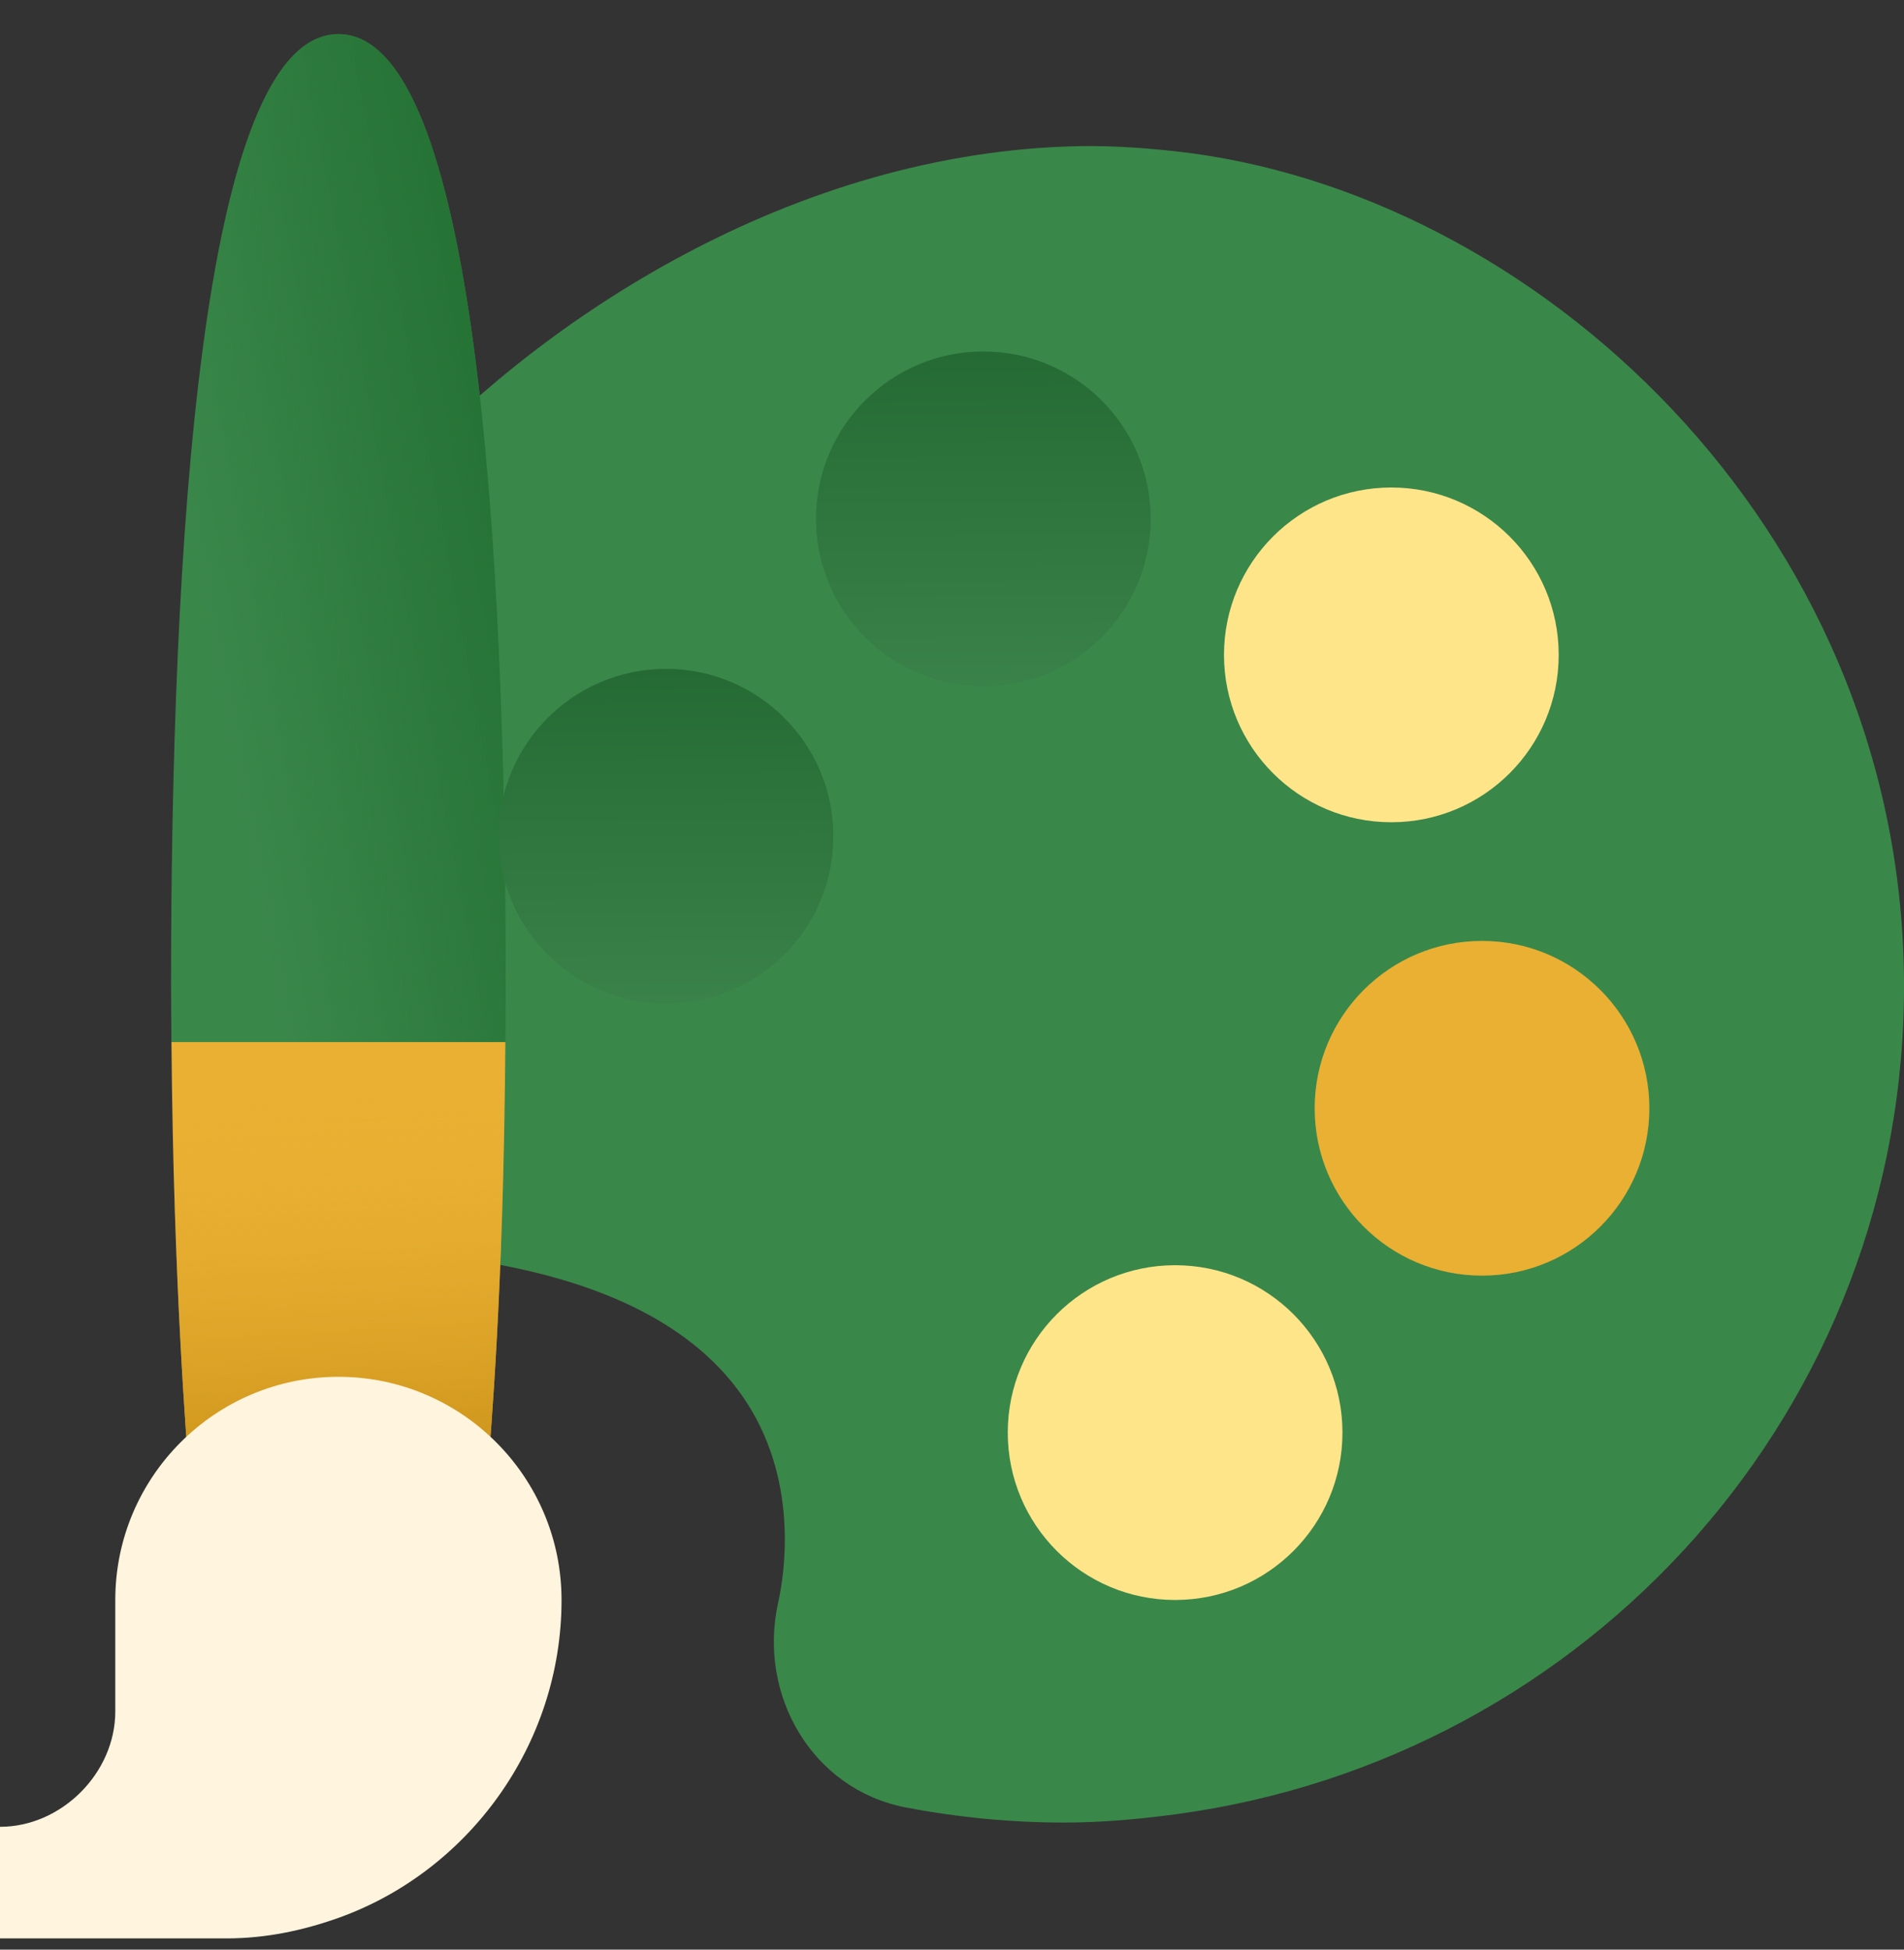
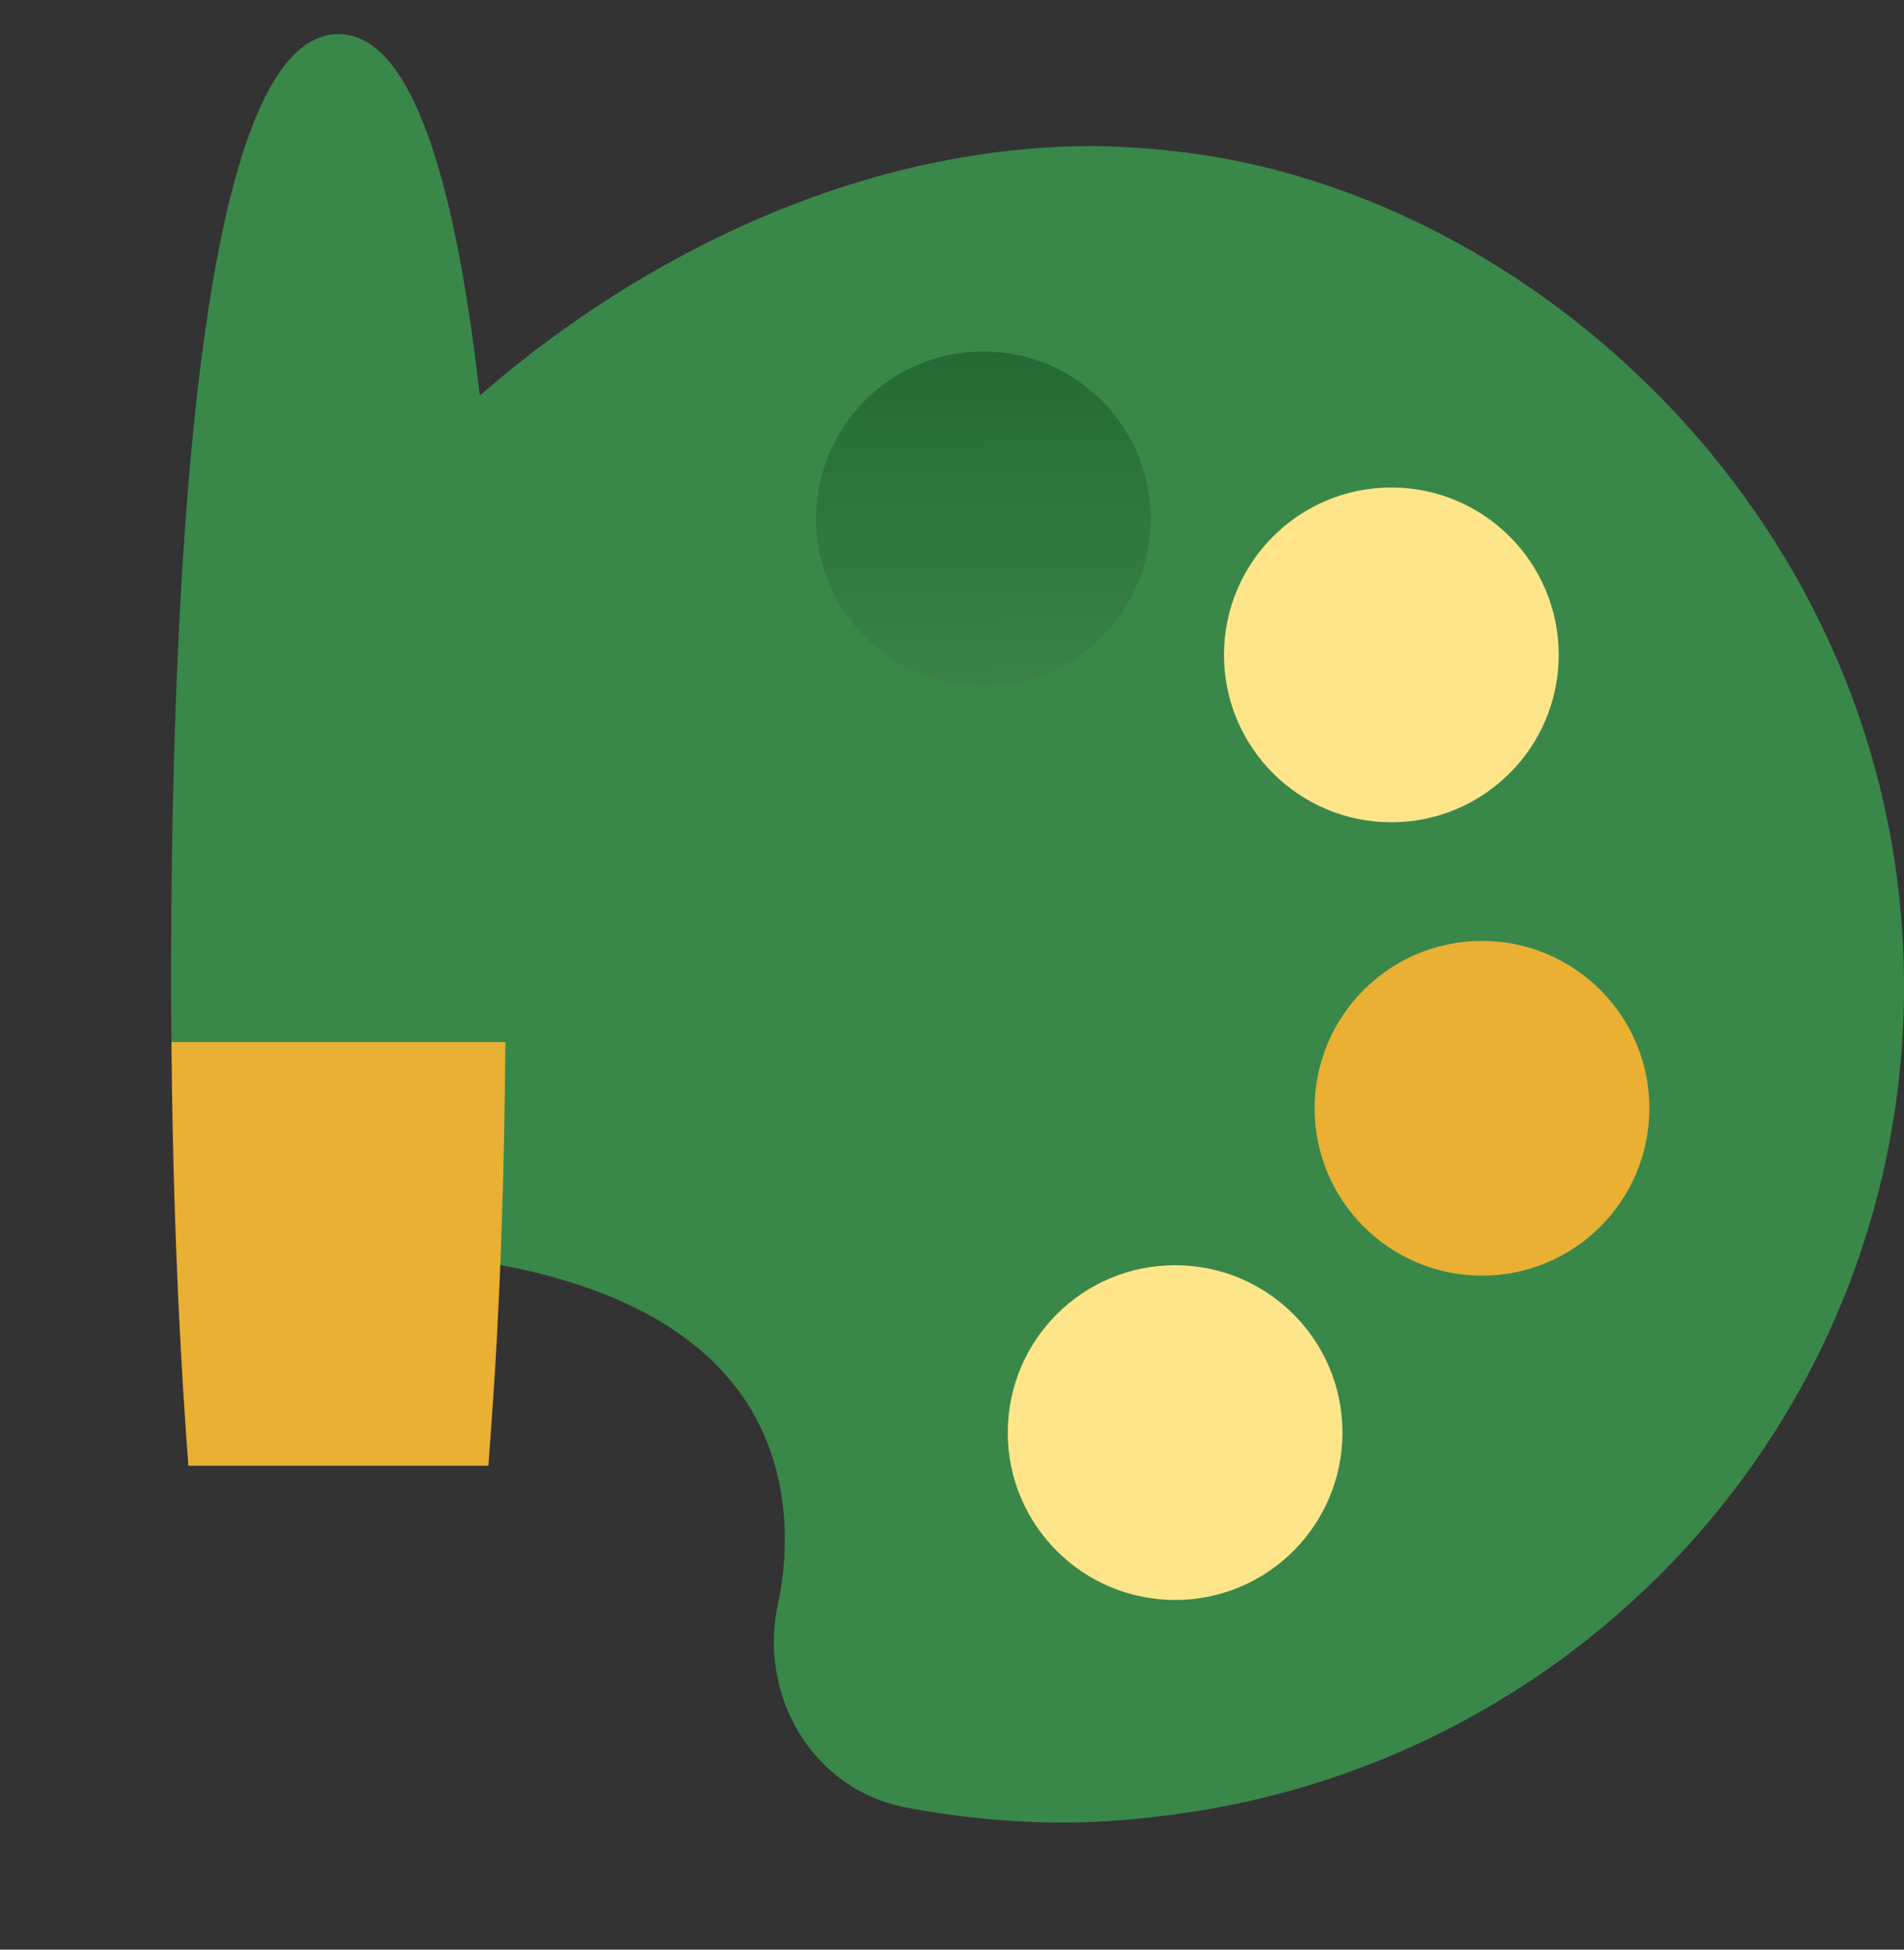
<svg xmlns="http://www.w3.org/2000/svg" width="42" height="43" viewBox="0 0 42 43" fill="none">
  <rect x="0" y="0" width="42" height="43" fill="#333333" stroke="none" />
  <g clip-path="url(#clip0)">
    <path d="M25.922 3.336C25.136 3.249 24.341 3.2 23.533 3.231C17.232 3.457 11.712 7.202 8.646 10.631L8.645 27.58L9.715 27.701C12.939 28.069 15.17 29.094 16.348 30.751C17.651 32.581 17.303 34.726 17.166 35.342C16.71 37.385 17.915 39.467 19.98 39.864C21.147 40.087 22.319 40.197 23.484 40.197C24.304 40.197 25.116 40.123 25.922 40.016C35.037 38.8 42.075 31.045 42 21.606C41.917 11.566 33.808 4.201 25.922 3.336Z" fill="#3A874A" />
-     <path d="M7.465 0.752C4.414 0.752 3.773 12.21 3.773 21.752C3.773 22.181 3.779 22.575 3.782 22.983L6.389 24.213H9.208L11.149 22.983C11.152 22.575 11.156 22.188 11.156 21.752C11.156 12.21 10.515 0.752 7.465 0.752Z" fill="#3A874A" />
-     <path d="M7.465 0.752C4.414 0.752 3.773 12.21 3.773 21.752C3.773 22.181 3.779 22.575 3.782 22.983L6.389 24.213H9.208L11.149 22.983C11.152 22.575 11.156 22.188 11.156 21.752C11.156 12.21 10.515 0.752 7.465 0.752Z" fill="url(#paint0_linear)" />
+     <path d="M7.465 0.752C4.414 0.752 3.773 12.21 3.773 21.752C3.773 22.181 3.779 22.575 3.782 22.983L6.389 24.213H9.208L11.149 22.983C11.152 22.575 11.156 22.188 11.156 21.752C11.156 12.21 10.515 0.752 7.465 0.752" fill="#3A874A" />
    <path d="M7.465 22.983H3.782C3.826 28.424 4.138 31.999 4.155 32.328H10.774C10.806 31.726 11.107 28.659 11.148 22.983H7.465Z" fill="#E9B033" />
-     <path d="M7.465 22.983H3.782C3.826 28.424 4.138 31.999 4.155 32.328H10.774C10.806 31.726 11.107 28.659 11.148 22.983H7.465Z" fill="url(#paint1_linear)" />
-     <path d="M7.465 30.366C4.75 30.366 2.543 32.573 2.543 35.288V37.748C2.543 39.105 1.356 40.291 0 40.291V42.752H5.004C5.871 42.752 6.692 42.575 7.465 42.3C10.323 41.28 12.387 38.492 12.387 35.289C12.387 32.573 10.18 30.366 7.465 30.366Z" fill="#FFF4DD" />
    <path d="M29.613 31.596C29.613 33.635 27.961 35.288 25.922 35.288C23.883 35.288 22.23 33.635 22.23 31.596C22.23 29.557 23.883 27.905 25.922 27.905C27.961 27.905 29.613 29.557 29.613 31.596Z" fill="#FFE58A" />
    <path d="M36.383 24.444C36.383 26.483 34.73 28.135 32.691 28.135C30.653 28.135 29 26.483 29 24.444C29 22.405 30.653 20.752 32.691 20.752C34.73 20.752 36.383 22.405 36.383 24.444Z" fill="#E9B033" />
    <path d="M34.383 14.444C34.383 16.483 32.73 18.135 30.691 18.135C28.653 18.135 27 16.483 27 14.444C27 12.405 28.653 10.752 30.691 10.752C32.73 10.752 34.383 12.405 34.383 14.444Z" fill="#FFE58A" />
    <path d="M25.383 11.444C25.383 13.482 23.73 15.135 21.691 15.135C19.653 15.135 18 13.482 18 11.444C18 9.405 19.653 7.752 21.691 7.752C23.73 7.752 25.383 9.405 25.383 11.444Z" fill="url(#paint2_linear)" />
-     <path d="M18.383 18.444C18.383 20.483 16.73 22.135 14.691 22.135C12.653 22.135 11 20.483 11 18.444C11 16.405 12.653 14.752 14.691 14.752C16.73 14.752 18.383 16.405 18.383 18.444Z" fill="url(#paint3_linear)" />
  </g>
  <defs>
    <linearGradient id="paint0_linear" x1="14.5" y1="22.252" x2="6.5" y2="23.752" gradientUnits="userSpaceOnUse">
      <stop stop-color="#226F32" />
      <stop offset="1" stop-color="#226F32" stop-opacity="0" />
    </linearGradient>
    <linearGradient id="paint1_linear" x1="7" y1="24.252" x2="7.465" y2="32.328" gradientUnits="userSpaceOnUse">
      <stop stop-color="#E9B033" stop-opacity="0" />
      <stop offset="1" stop-color="#CC941A" />
    </linearGradient>
    <linearGradient id="paint2_linear" x1="21.691" y1="7.752" x2="21.77" y2="17.6" gradientUnits="userSpaceOnUse">
      <stop stop-color="#256A34" />
      <stop offset="1" stop-color="#408A50" />
    </linearGradient>
    <linearGradient id="paint3_linear" x1="14.691" y1="14.752" x2="14.77" y2="24.6" gradientUnits="userSpaceOnUse">
      <stop stop-color="#256A34" />
      <stop offset="1" stop-color="#408A50" />
    </linearGradient>
    <clipPath id="clip0">
      <rect width="42" height="42" fill="white" transform="translate(0 0.752)" />
    </clipPath>
  </defs>
</svg>